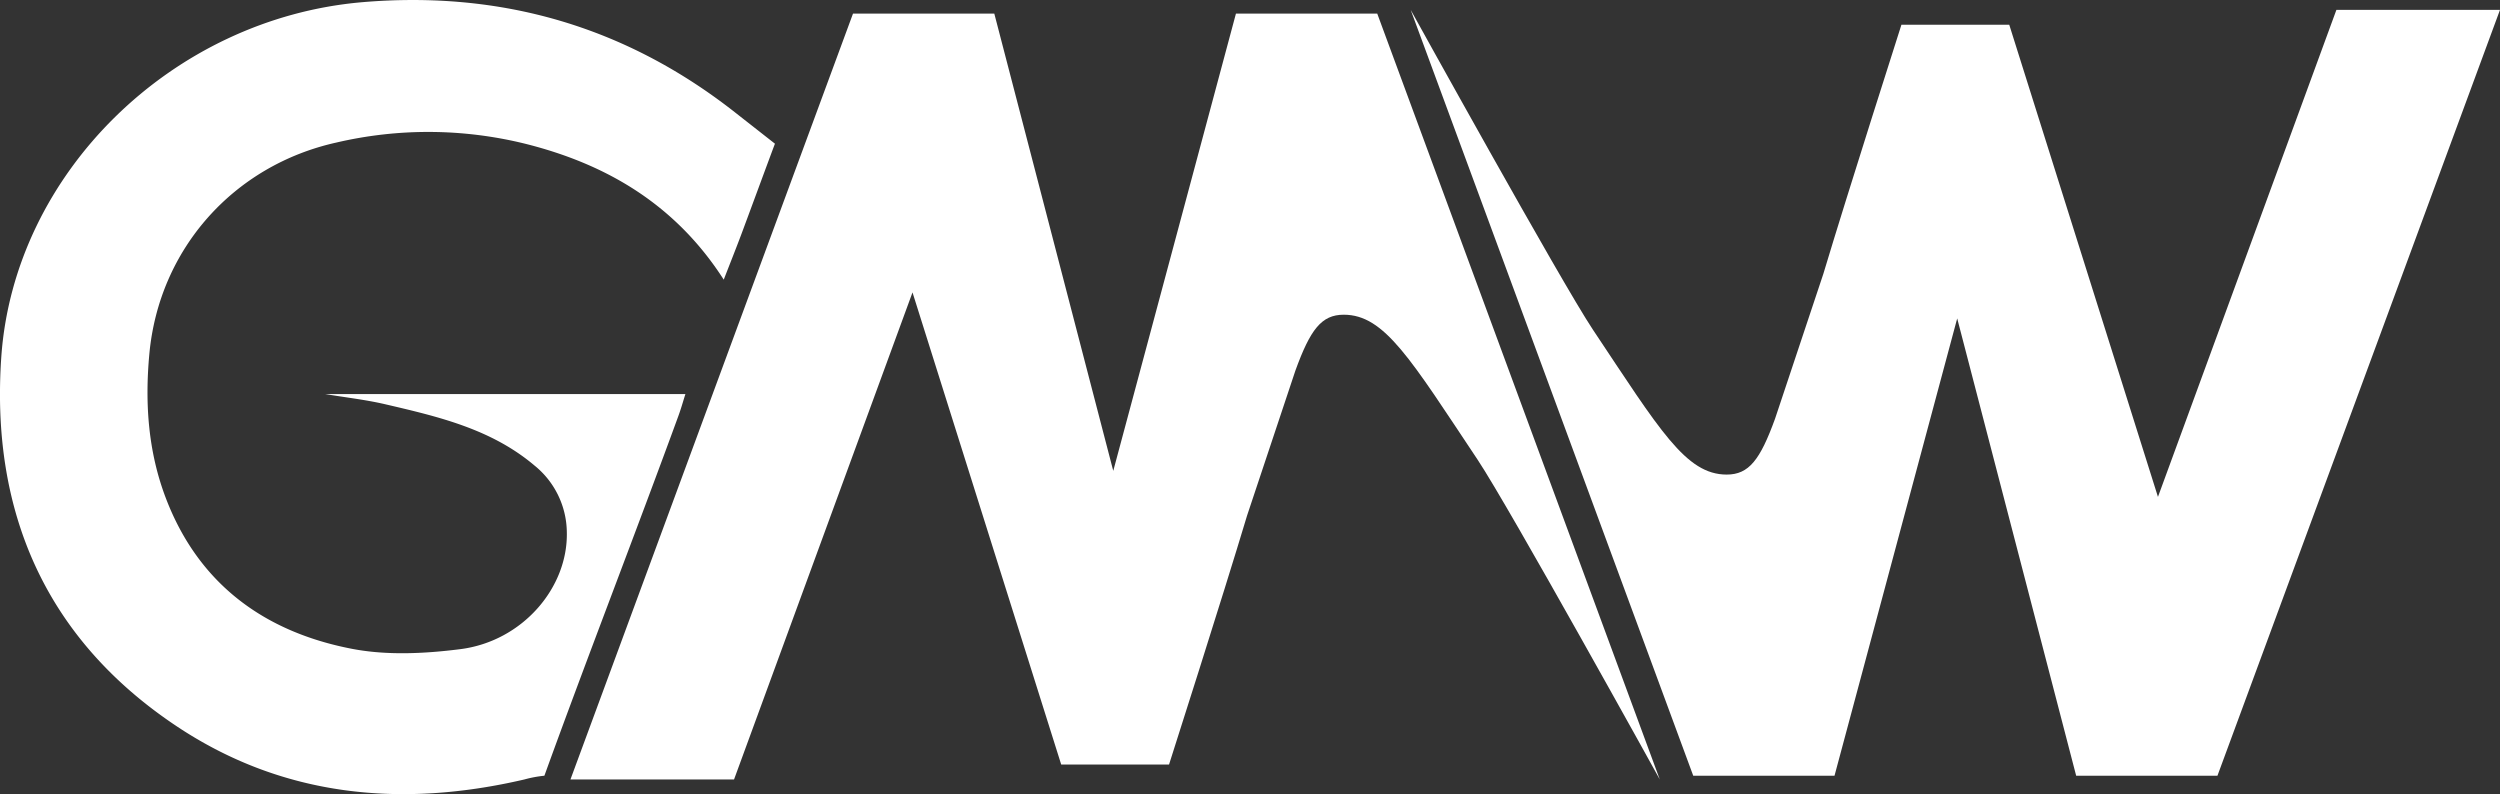
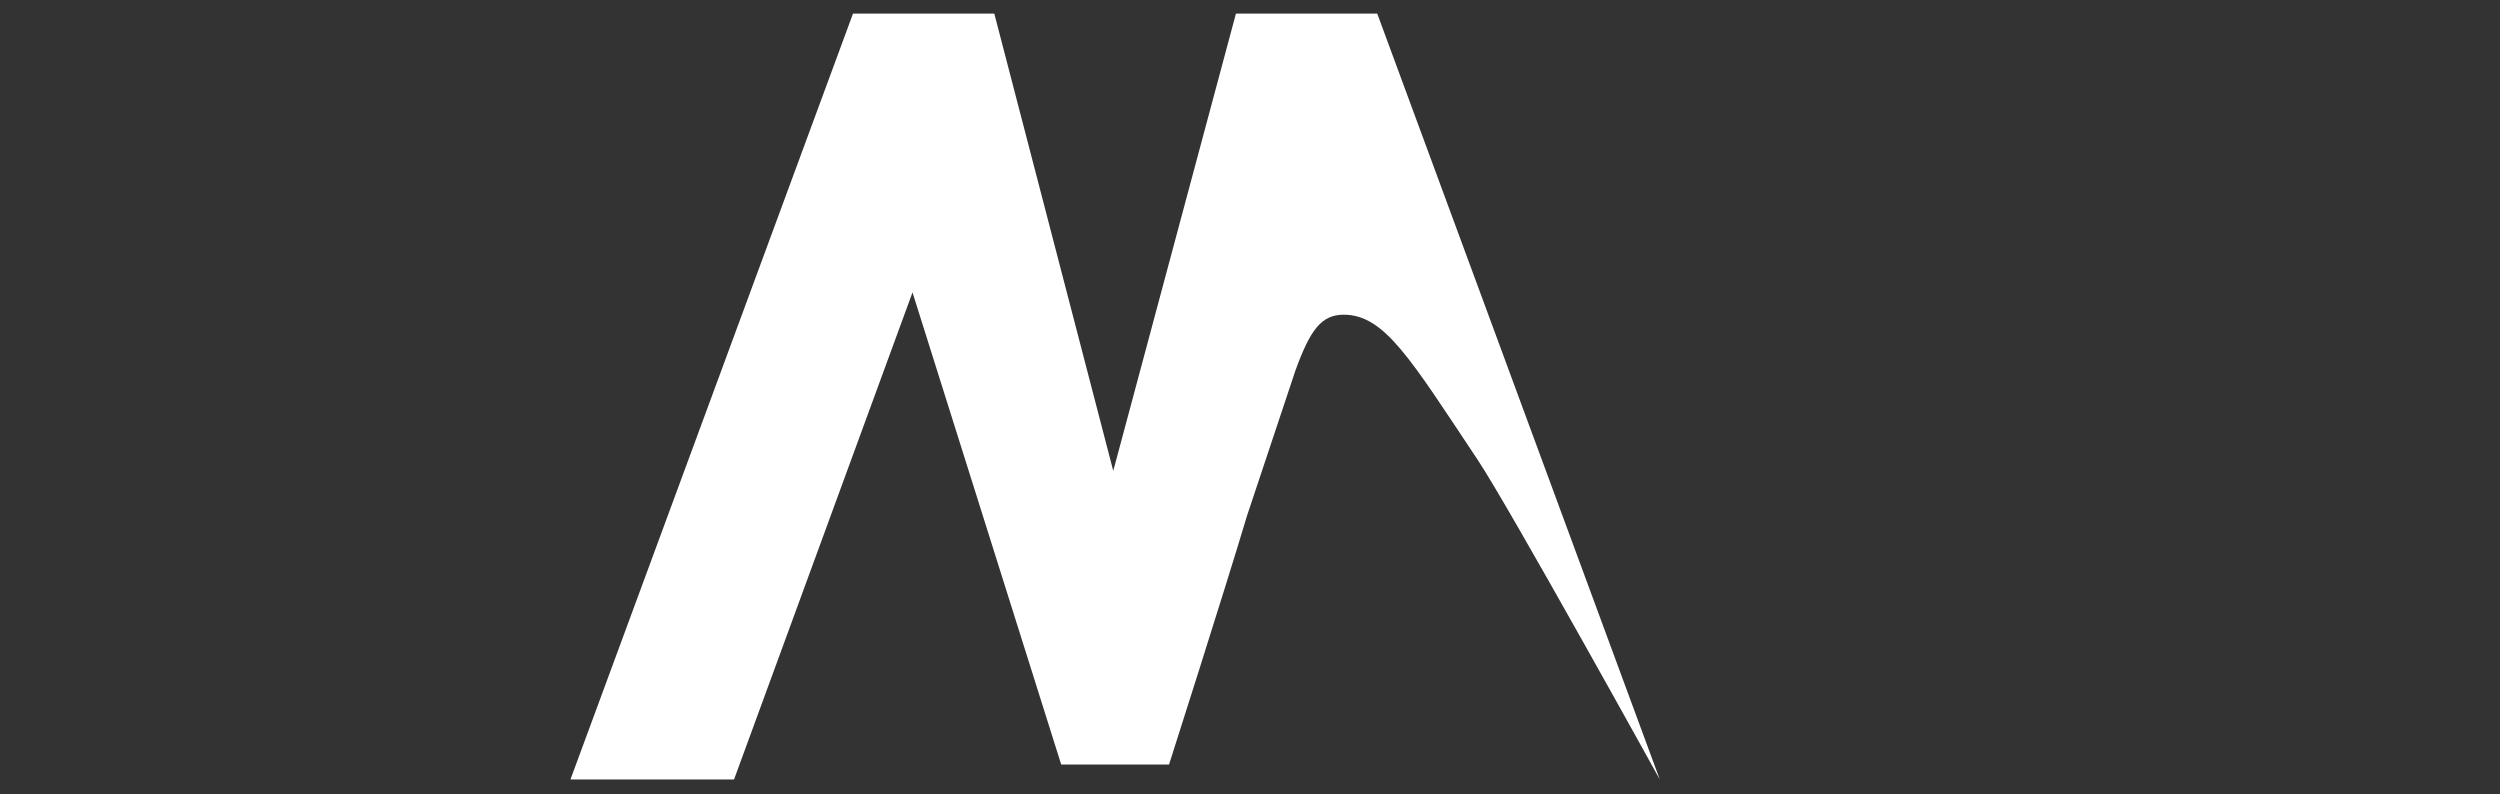
<svg xmlns="http://www.w3.org/2000/svg" viewBox="0 0 672.44 213.6">
  <rect x="0" y="0" width="672.44" height="213.6" fill="#333333" stroke="none" />
  <defs>
    <style>.cls-1{fill:#fff;}</style>
  </defs>
  <title>Asset 3</title>
  <g id="Layer_2" data-name="Layer 2">
    <g id="Layer_1-2" data-name="Layer 1">
-       <path class="cls-1" d="M194.67,75.22c-12.92-20.13-31.38-31-53.18-36.5a108.56,108.56,0,0,0-51-.38C62.8,44.5,42.77,67,40.17,95.22c-1.23,13.32-.32,26.31,4.46,38.83,8.82,23.07,26.52,35.92,50,40.46,9.42,1.82,19.61,1.32,29.23.09,16.66-2.14,29-16.53,28.6-31.57a23.35,23.35,0,0,0-8.69-17.81c-11.63-9.85-25.94-13.17-40.22-16.5-5.16-1.2-10.47-1.8-16.11-2.73h96.92c-.68,2.15-1.23,4.12-1.93,6-11,30.14-25.1,66.5-36,96.66a32,32,0,0,0-5.36,1c-33.11,7.72-64.94,4.73-93.51-14.28C12.38,171.95-2.56,137.8.35,96,3.79,46.63,46.26,5,97.43.59c37.33-3.17,70.84,6.5,100.35,29.7l10.66,8.36c-1.47,3.88-7.68,20.76-9.14,24.64S196.33,70.94,194.67,75.22Z" />
      <path class="cls-1" d="M153.44,209.65l76-206h38l32,123,33-123h38l76,206s-40.53-73.3-49-86c-18-27-25-39-36-39-6,0-9,4-13,15l-13,39c-6.55,21.84-21,67-21,67h-29l-40-127-48,131Z" />
-       <path class="cls-1" d="M672.44,2.65l-76,206h-38l-32-123-33,123h-38l-76-206s40.53,73.3,49,86c18,27,25,39,36,39,6,0,9-4,13-15l13-39c6.55-21.84,21-67,21-67h29l40,127,48-131Z" />
    </g>
  </g>
</svg>